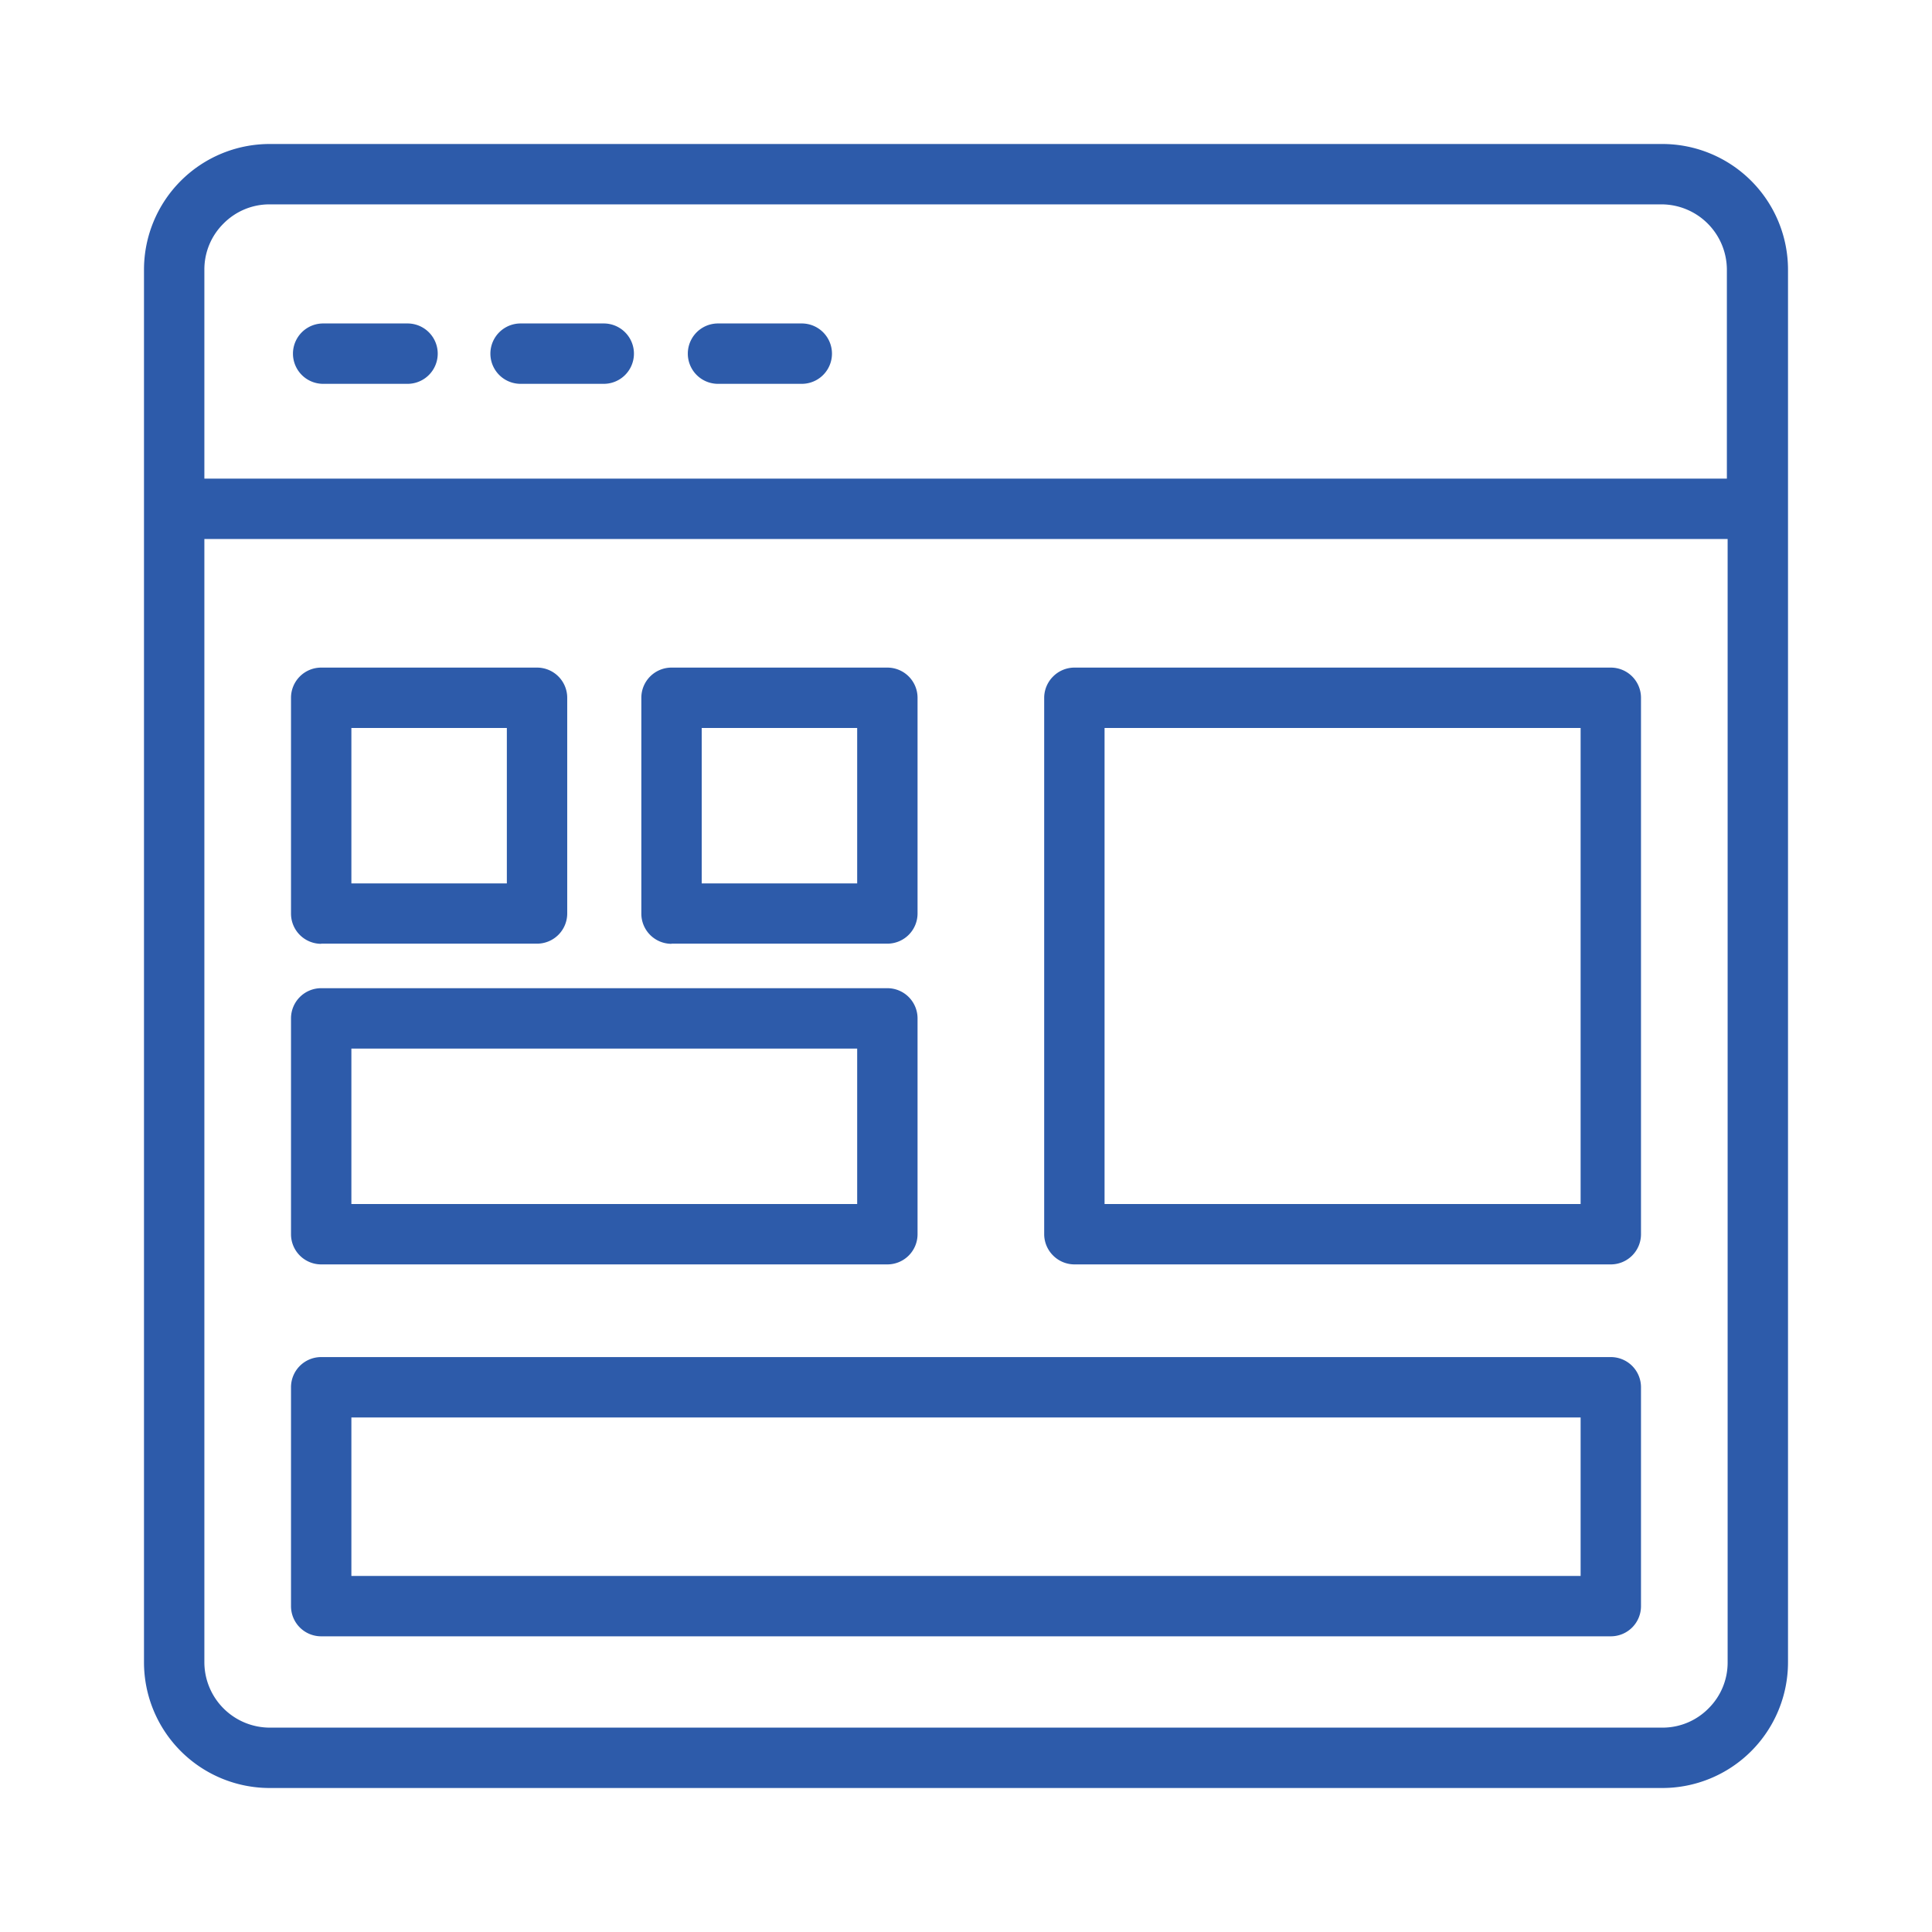
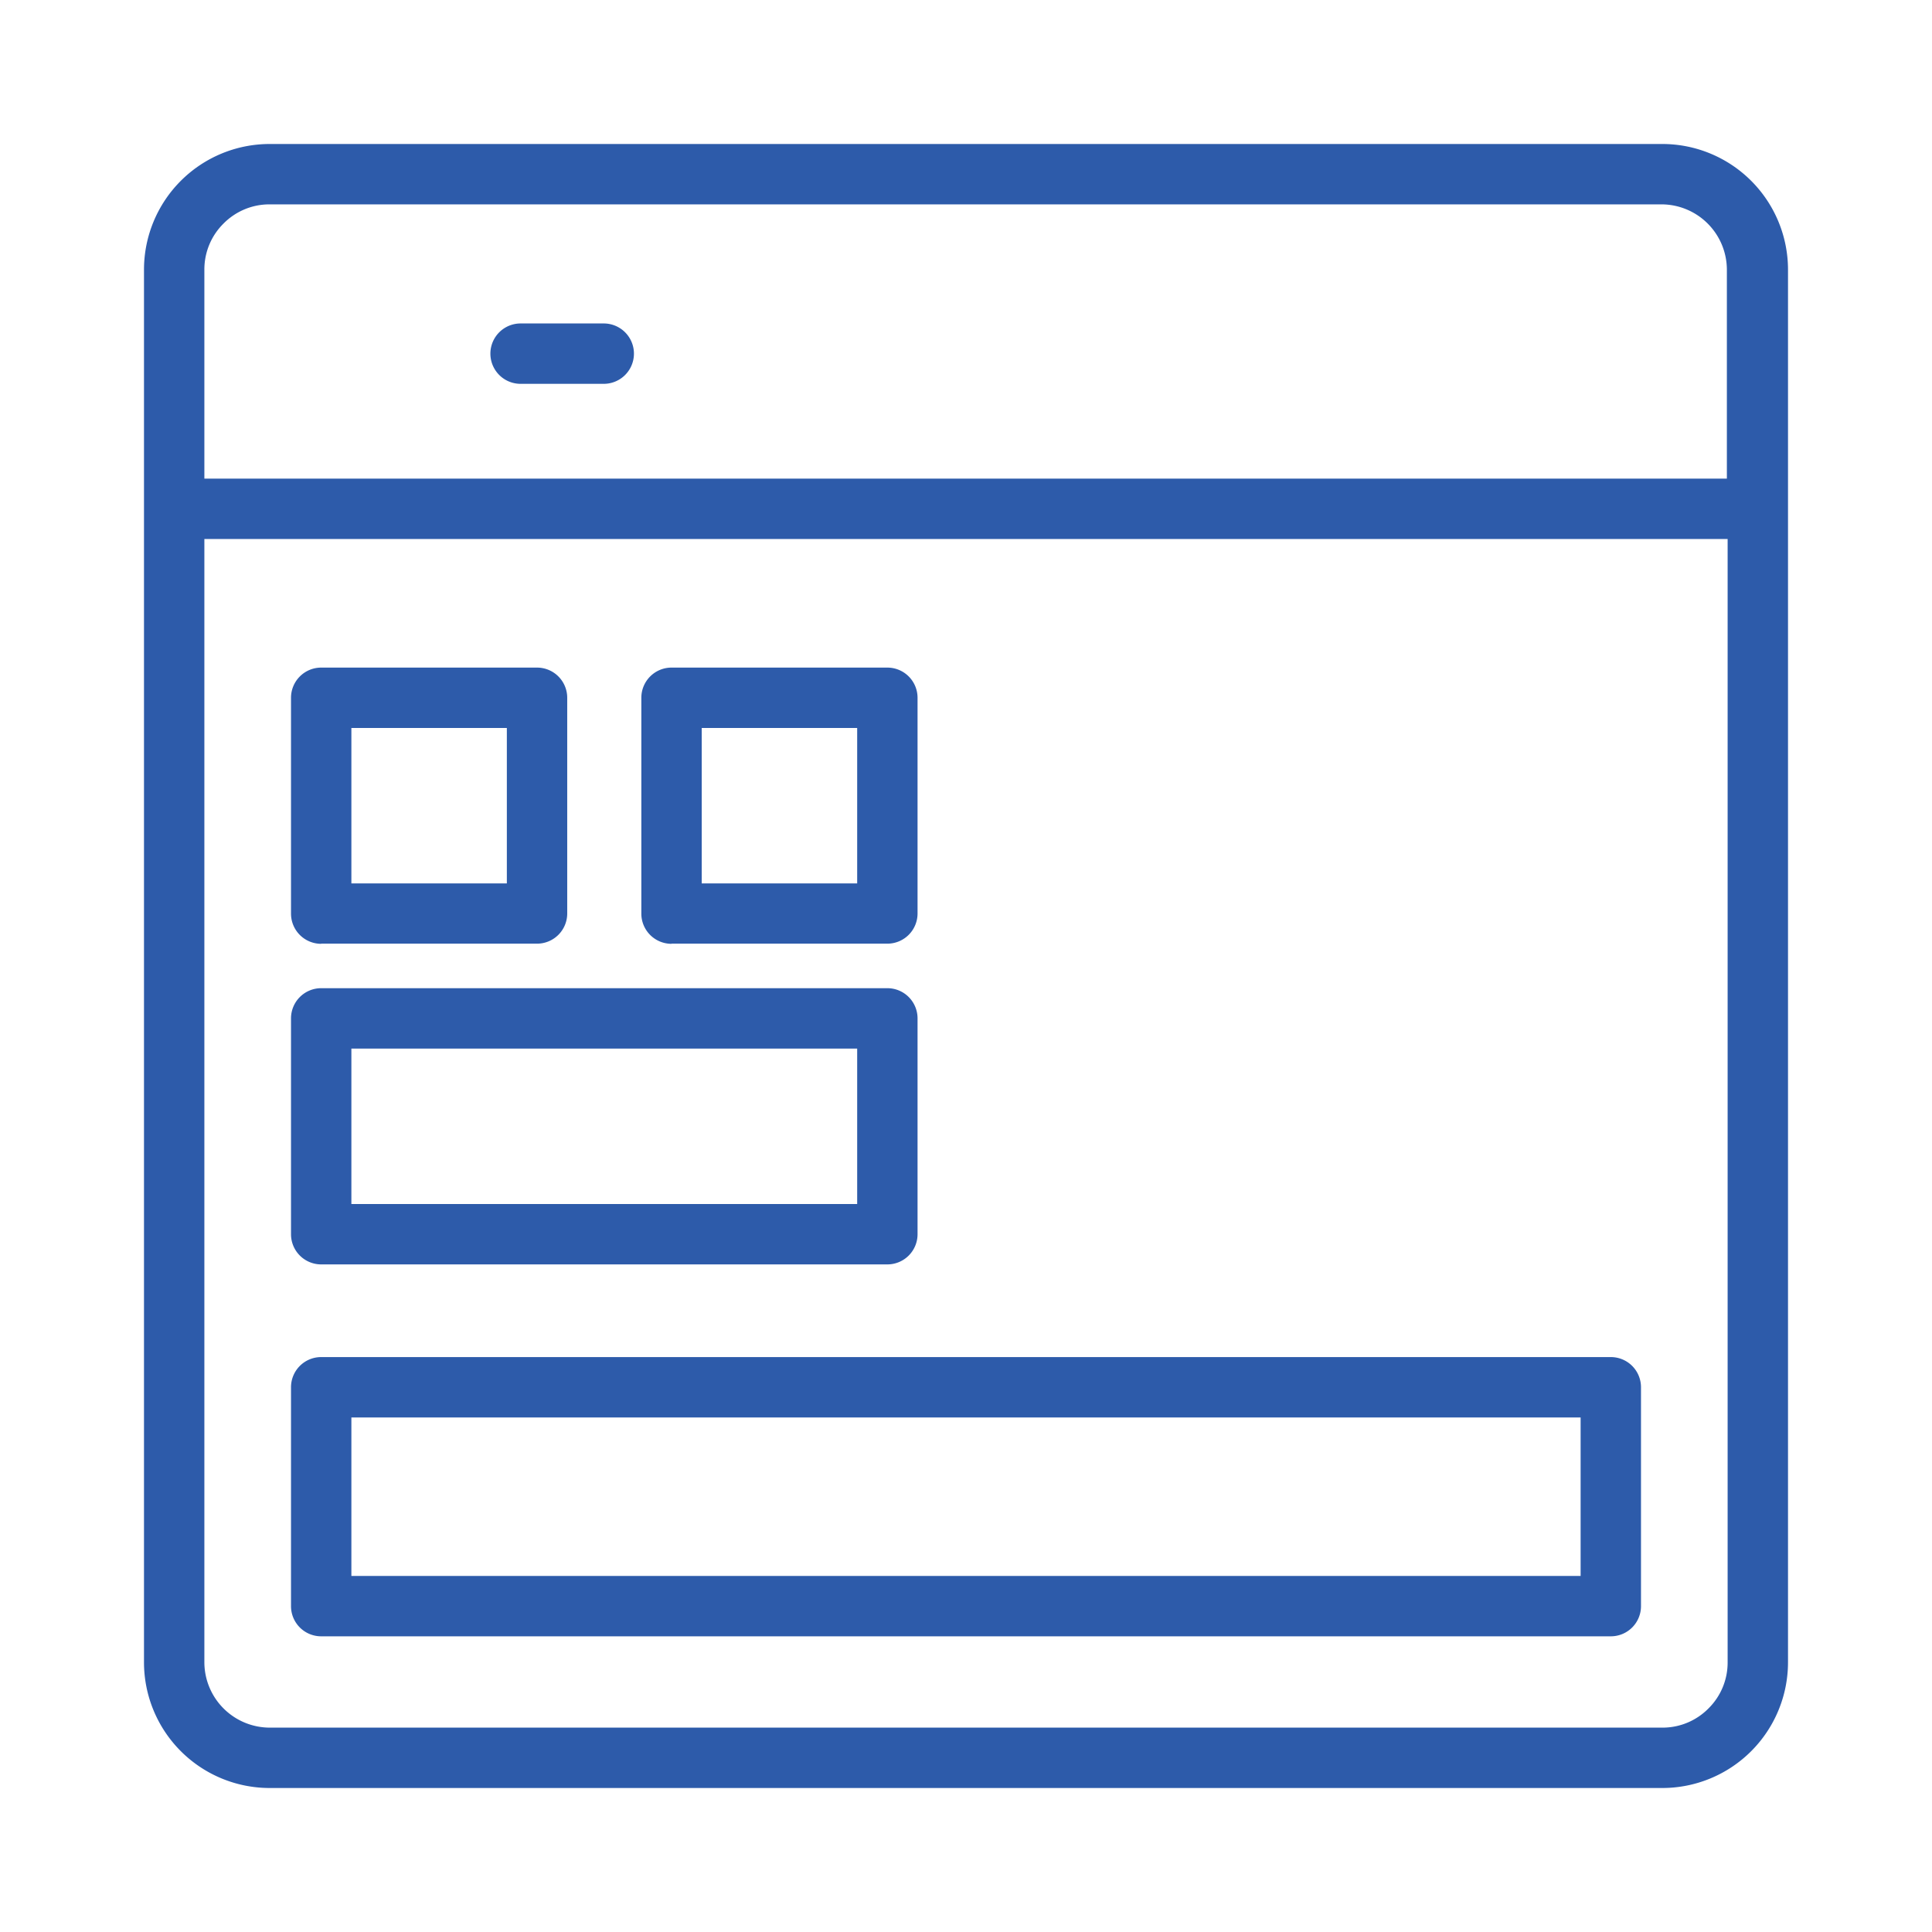
<svg xmlns="http://www.w3.org/2000/svg" id="Layer_1" data-name="Layer 1" viewBox="0 0 128 128">
  <defs>
    <style>.cls-1{fill:#2d5baa;}</style>
  </defs>
  <path class="cls-1" d="M118.46,33.71h0V17.86a8.33,8.33,0,0,0-8.32-8.32H17.86a8.33,8.33,0,0,0-8.32,8.32v92.28a8.33,8.33,0,0,0,8.32,8.32h92.28a8.33,8.33,0,0,0,8.32-8.32V33.71ZM14.81,14.81a4.27,4.27,0,0,1,3-1.27h92.28a4.34,4.34,0,0,1,4.32,4.32V31.71H13.54V17.86A4.27,4.27,0,0,1,14.81,14.81Zm98.38,98.38a4.27,4.27,0,0,1-3,1.27H17.86a4.34,4.34,0,0,1-4.32-4.32V35.71H114.46v74.43A4.27,4.27,0,0,1,113.19,113.19Z" />
-   <path class="cls-1" d="M106.72,44.23H71.18a2,2,0,0,0-1.41.59,2,2,0,0,0-.59,1.41V81.77a2,2,0,0,0,.59,1.41,2,2,0,0,0,1.41.59h35.54a2,2,0,0,0,2-2V46.23a2,2,0,0,0-2-2Zm-33.54,4h31.54V79.77H73.18Z" />
  <path class="cls-1" d="M21.28,62.52h14.3a2,2,0,0,0,2-2V46.23a2,2,0,0,0-2-2H21.28a2,2,0,0,0-2,2v14.3a2,2,0,0,0,2,2Zm2-14.29h10.3v10.3H23.28Z" />
  <path class="cls-1" d="M21.28,83.77H58.79a2,2,0,0,0,2-2V67.47a2,2,0,0,0-2-2H21.28a2,2,0,0,0-2,2v14.3a2,2,0,0,0,2,2Zm2-14.3H56.79v10.3H23.28Z" />
  <path class="cls-1" d="M44.49,62.52h14.3a2,2,0,0,0,2-2V46.23a2,2,0,0,0-2-2H44.49a2,2,0,0,0-2,2v14.3a2,2,0,0,0,2,2Zm2-14.29h10.3v10.3H46.49Z" />
  <path class="cls-1" d="M106.72,89.91H21.28a2,2,0,0,0-1.41.58,2,2,0,0,0-.59,1.42v14.5a2,2,0,0,0,.59,1.42,2,2,0,0,0,1.41.58h85.44a2,2,0,0,0,1.41-.58,2,2,0,0,0,.59-1.42V91.91a2,2,0,0,0-.59-1.42A2,2,0,0,0,106.72,89.91Zm-83.44,4h81.44v10.5H23.28Z" />
-   <path class="cls-1" d="M21.41,25.43H27a2,2,0,0,0,0-4H21.41a2,2,0,0,0,0,4Z" />
-   <path class="cls-1" d="M34.49,25.43H40a2,2,0,0,0,0-4H34.49a2,2,0,0,0,0,4Z" />
-   <path class="cls-1" d="M47.57,25.43h5.55a2,2,0,0,0,0-4H47.57a2,2,0,0,0,0,4Z" />
+   <path class="cls-1" d="M34.49,25.43H40a2,2,0,0,0,0-4H34.49a2,2,0,0,0,0,4" />
</svg>